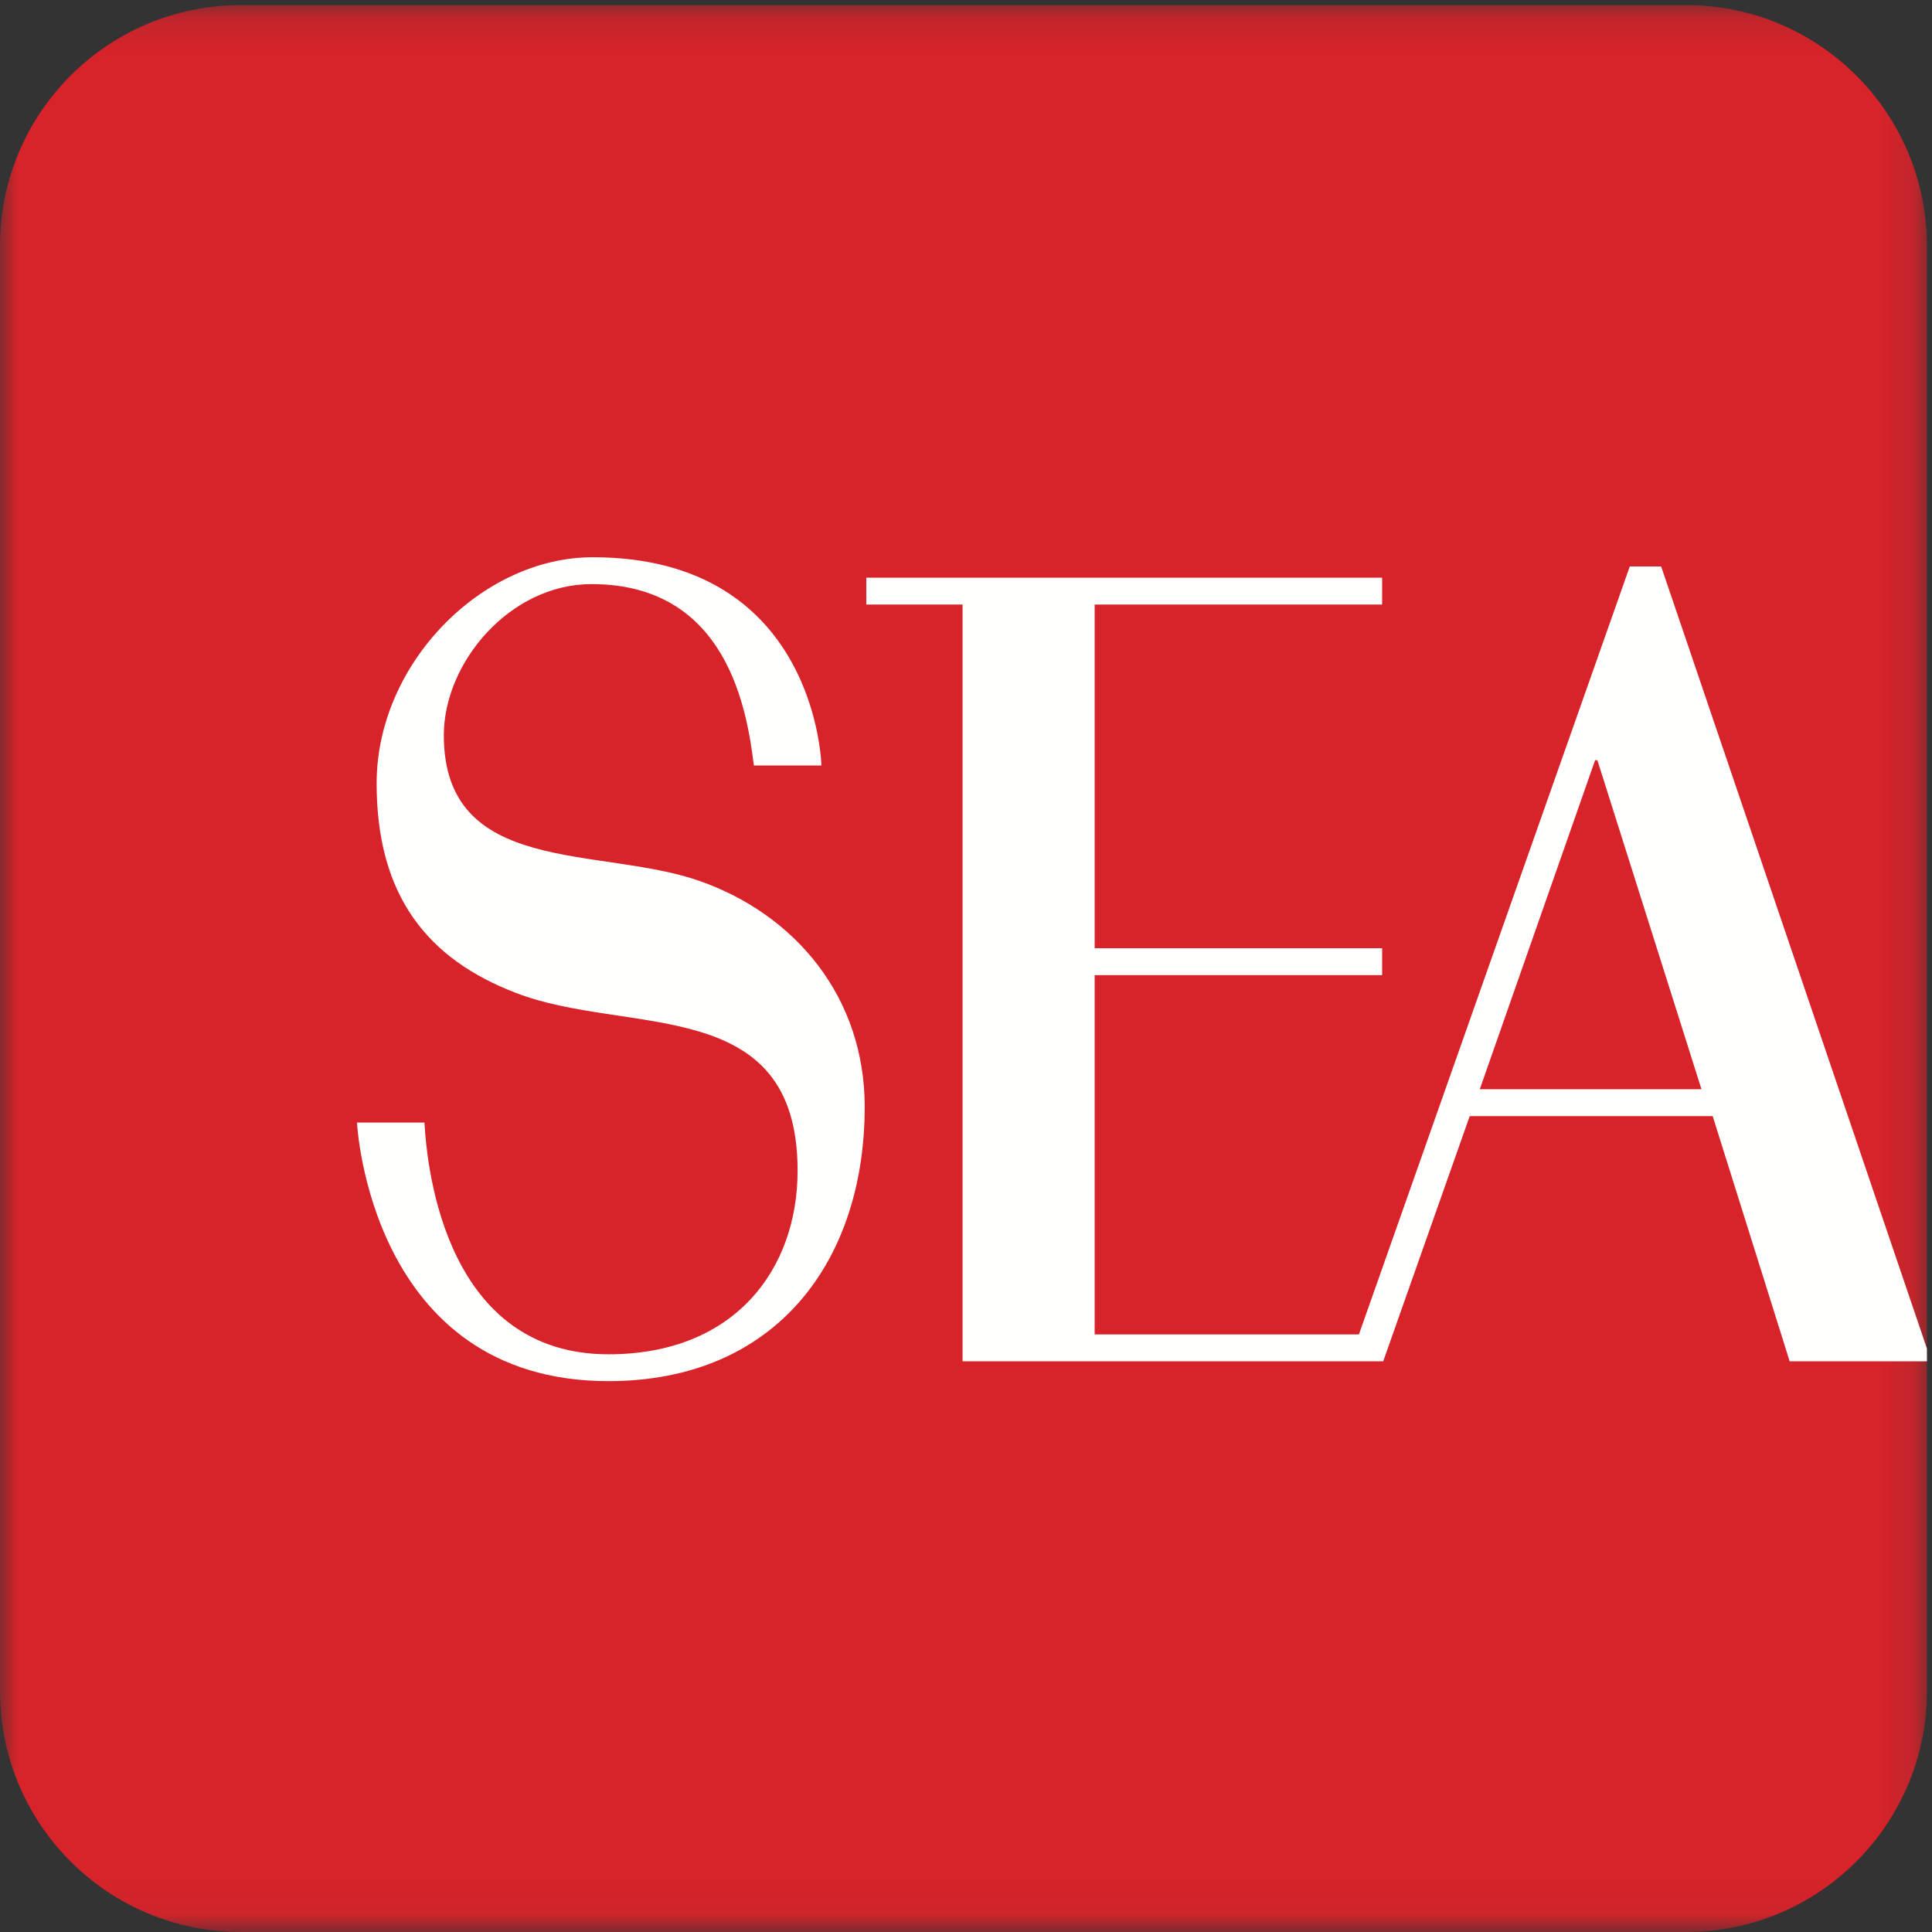
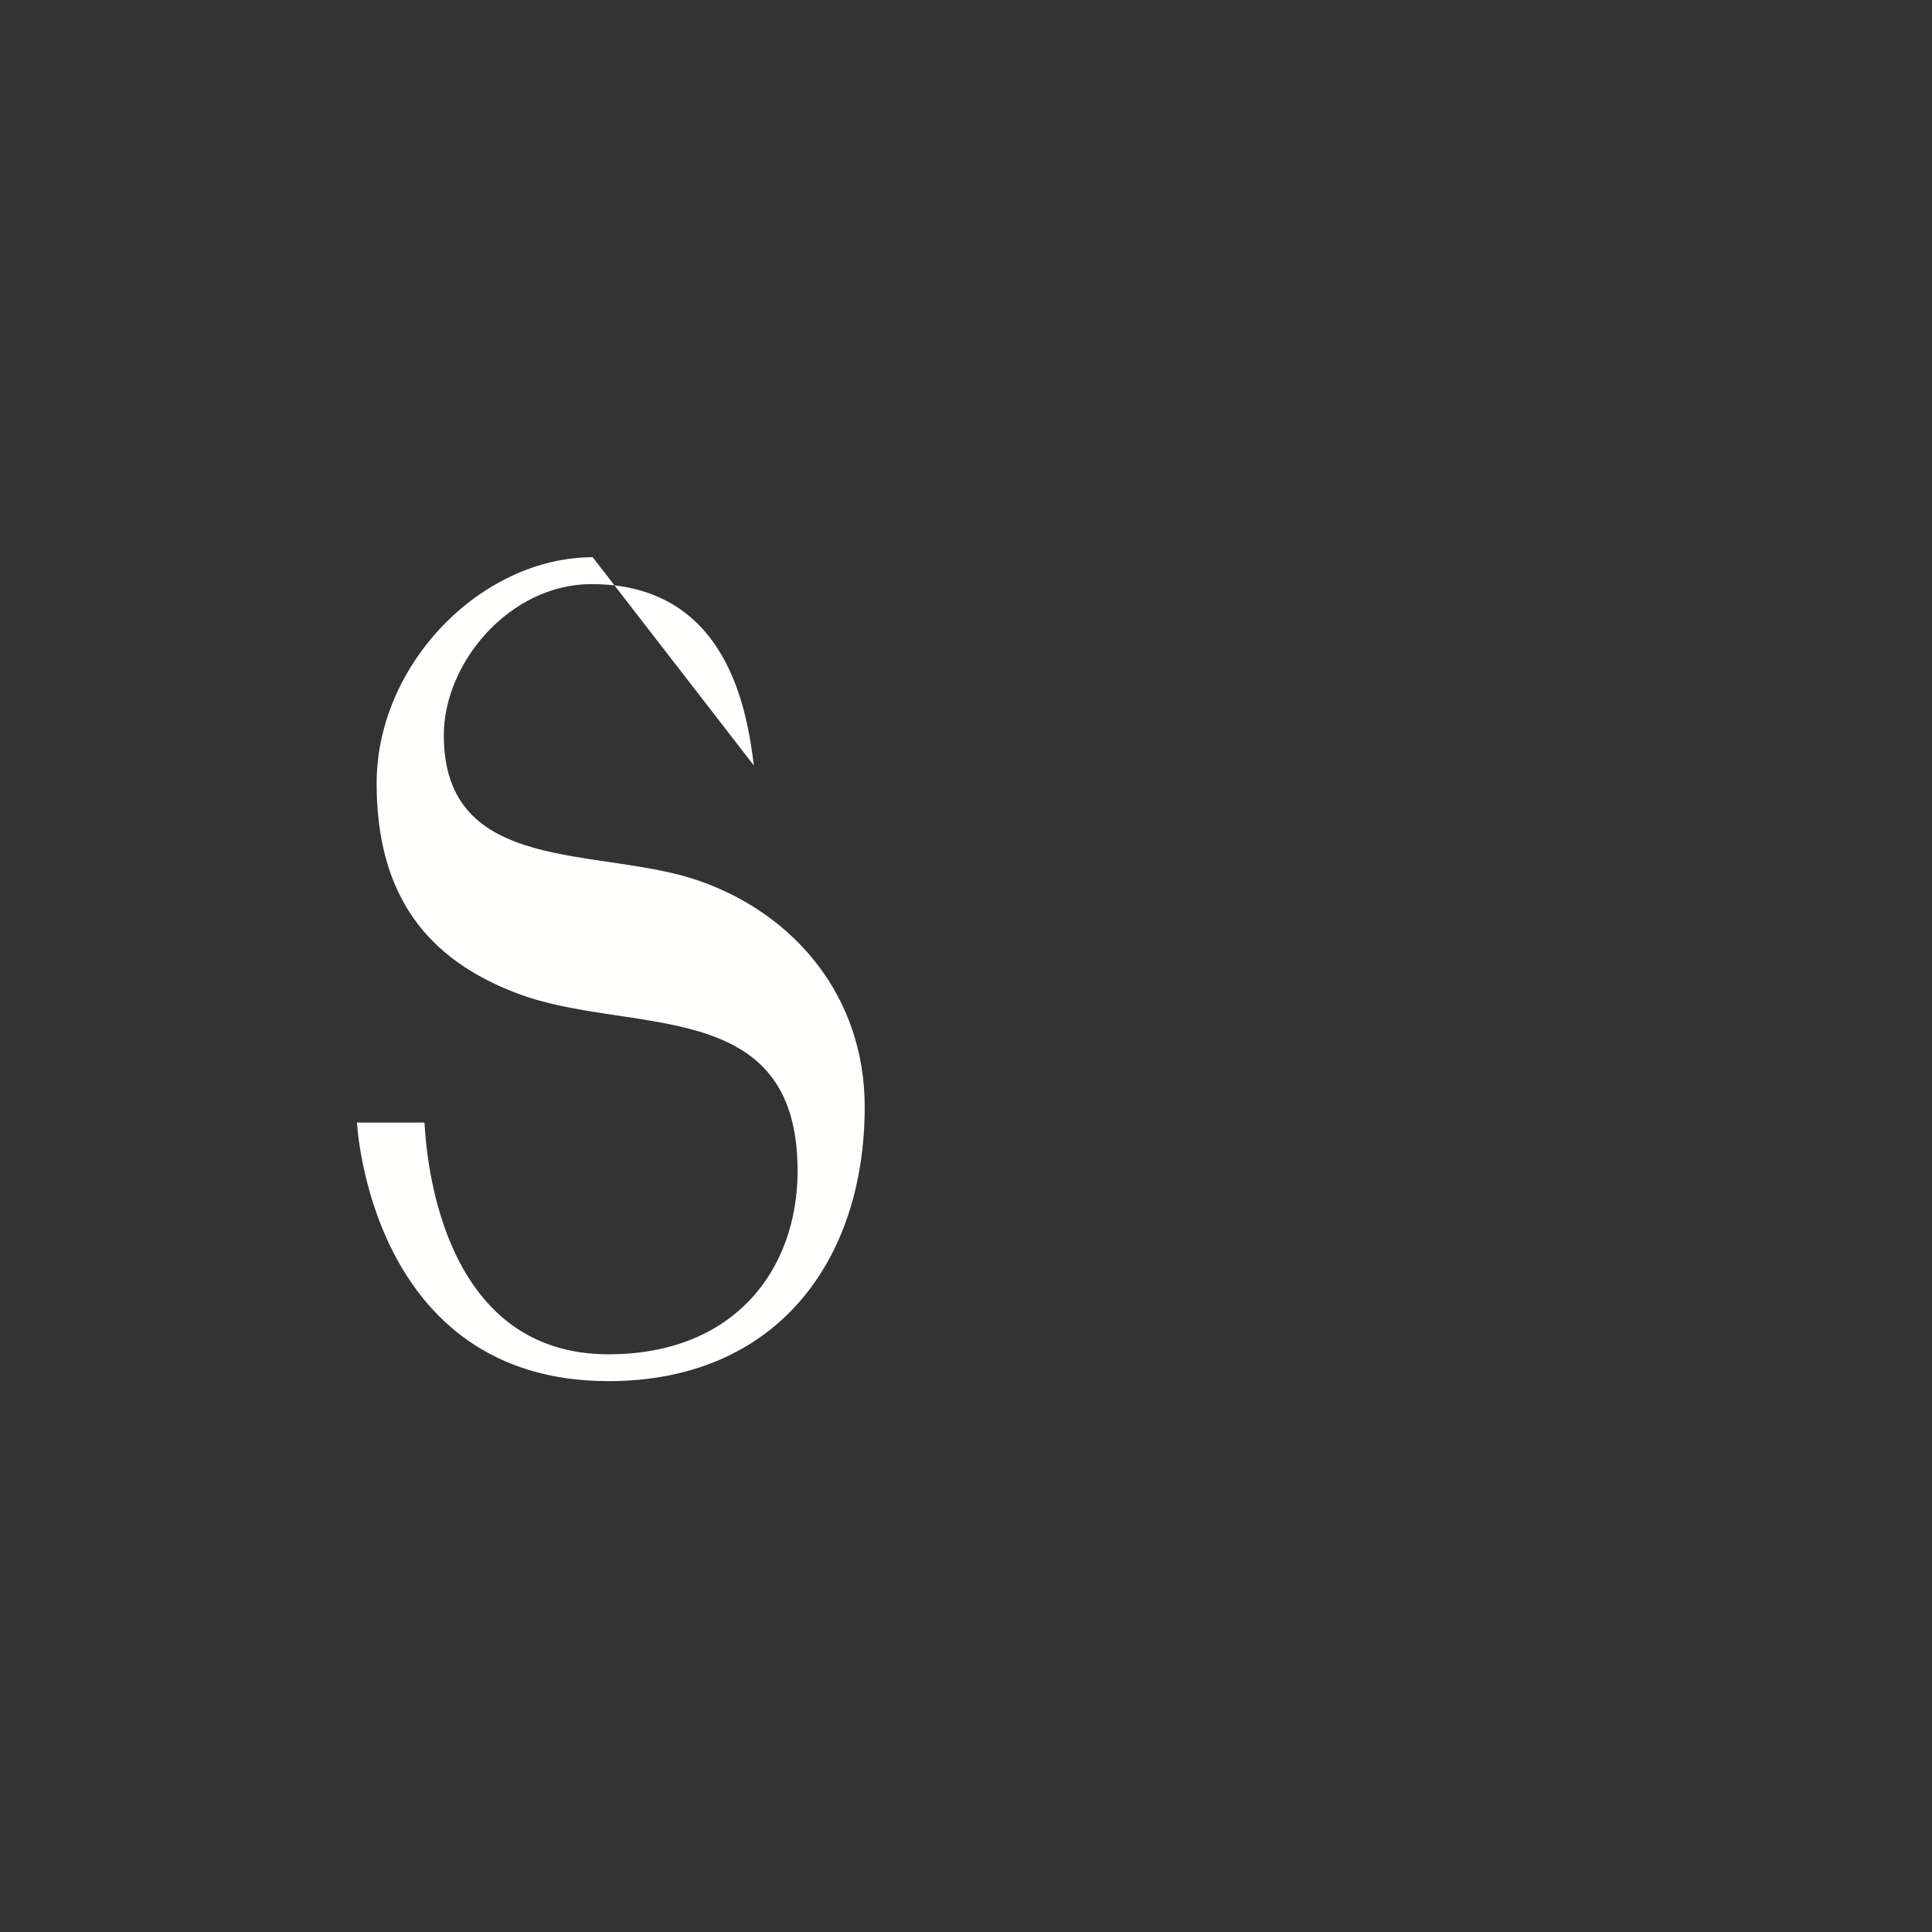
<svg xmlns="http://www.w3.org/2000/svg" xmlns:xlink="http://www.w3.org/1999/xlink" width="54px" height="54px" viewBox="0 0 54 54" version="1.1">
  <rect x="0" y="0" width="54" height="54" fill="#333333" stroke="none" />
  <title>logo sea copy 2</title>
  <desc>Created with Sketch.</desc>
  <defs>
    <polygon id="path-1" points="0 0.142 53.858 0.142 53.858 53.94 0 53.94" />
  </defs>
  <g id="CSR-+-FIN" stroke="none" stroke-width="1" fill="none" fill-rule="evenodd">
    <g id="SEA---FIN2017" transform="translate(-26, -20)">
      <g id="header" transform="translate(26, 20)">
        <g id="logo-sea">
          <g id="sea_piccolo">
            <g id="Group-3">
              <mask id="mask-2" fill="white">
                <use xlink:href="#path-1" />
              </mask>
              <g id="Clip-2" />
-               <path d="M53.858,47.268 C53.858,50.985 50.844,54 47.126,54 L6.732,54 C3.014,54 0,50.985 0,47.268 L0,6.874 C0,3.156 3.014,0.142 6.732,0.142 L47.126,0.142 C50.844,0.142 53.858,3.156 53.858,6.874 L53.858,47.268" id="Fill-1" fill="#D8232A" mask="url(#mask-2)" />
            </g>
-             <path d="M9.978,31.376 L11.864,31.376 C11.939,32.764 12.499,37.853 17.007,37.853 C20.538,37.853 22.293,35.475 22.293,32.723 C22.293,27.747 17.536,28.967 14.407,27.747 C11.967,26.808 10.527,25.056 10.527,21.896 C10.527,18.547 13.469,15.575 16.566,15.575 C22.839,15.575 22.959,21.396 22.959,21.396 L21.071,21.396 C20.882,19.899 20.353,16.326 16.535,16.326 C14.251,16.326 12.405,18.518 12.405,20.55 C12.405,24.493 16.754,23.648 19.539,24.618 C22.229,25.556 24.169,27.871 24.169,30.938 C24.169,35.225 21.709,38.603 17.007,38.603 C10.325,38.603 9.978,31.376 9.978,31.376" id="Fill-4" fill="#FFFFFE" />
-             <path d="M41.36,30.445 L44.584,21.247 L44.647,21.247 L47.557,30.445 L41.36,30.445 Z M45.553,15.833 L37.982,37.298 L30.596,37.298 L30.596,27.255 L38.631,27.255 L38.631,26.503 L30.596,26.503 L30.596,16.897 L38.631,16.897 L38.631,16.146 L24.213,16.146 L24.213,16.897 L26.904,16.897 L26.904,38.049 L38.661,38.049 L41.079,31.196 L47.87,31.196 L50.022,38.049 L53.858,38.049 L53.858,37.692 L46.43,15.833 L45.553,15.833 Z" id="Fill-5" fill="#FFFFFE" />
+             <path d="M9.978,31.376 L11.864,31.376 C11.939,32.764 12.499,37.853 17.007,37.853 C20.538,37.853 22.293,35.475 22.293,32.723 C22.293,27.747 17.536,28.967 14.407,27.747 C11.967,26.808 10.527,25.056 10.527,21.896 C10.527,18.547 13.469,15.575 16.566,15.575 L21.071,21.396 C20.882,19.899 20.353,16.326 16.535,16.326 C14.251,16.326 12.405,18.518 12.405,20.55 C12.405,24.493 16.754,23.648 19.539,24.618 C22.229,25.556 24.169,27.871 24.169,30.938 C24.169,35.225 21.709,38.603 17.007,38.603 C10.325,38.603 9.978,31.376 9.978,31.376" id="Fill-4" fill="#FFFFFE" />
          </g>
        </g>
      </g>
    </g>
  </g>
</svg>